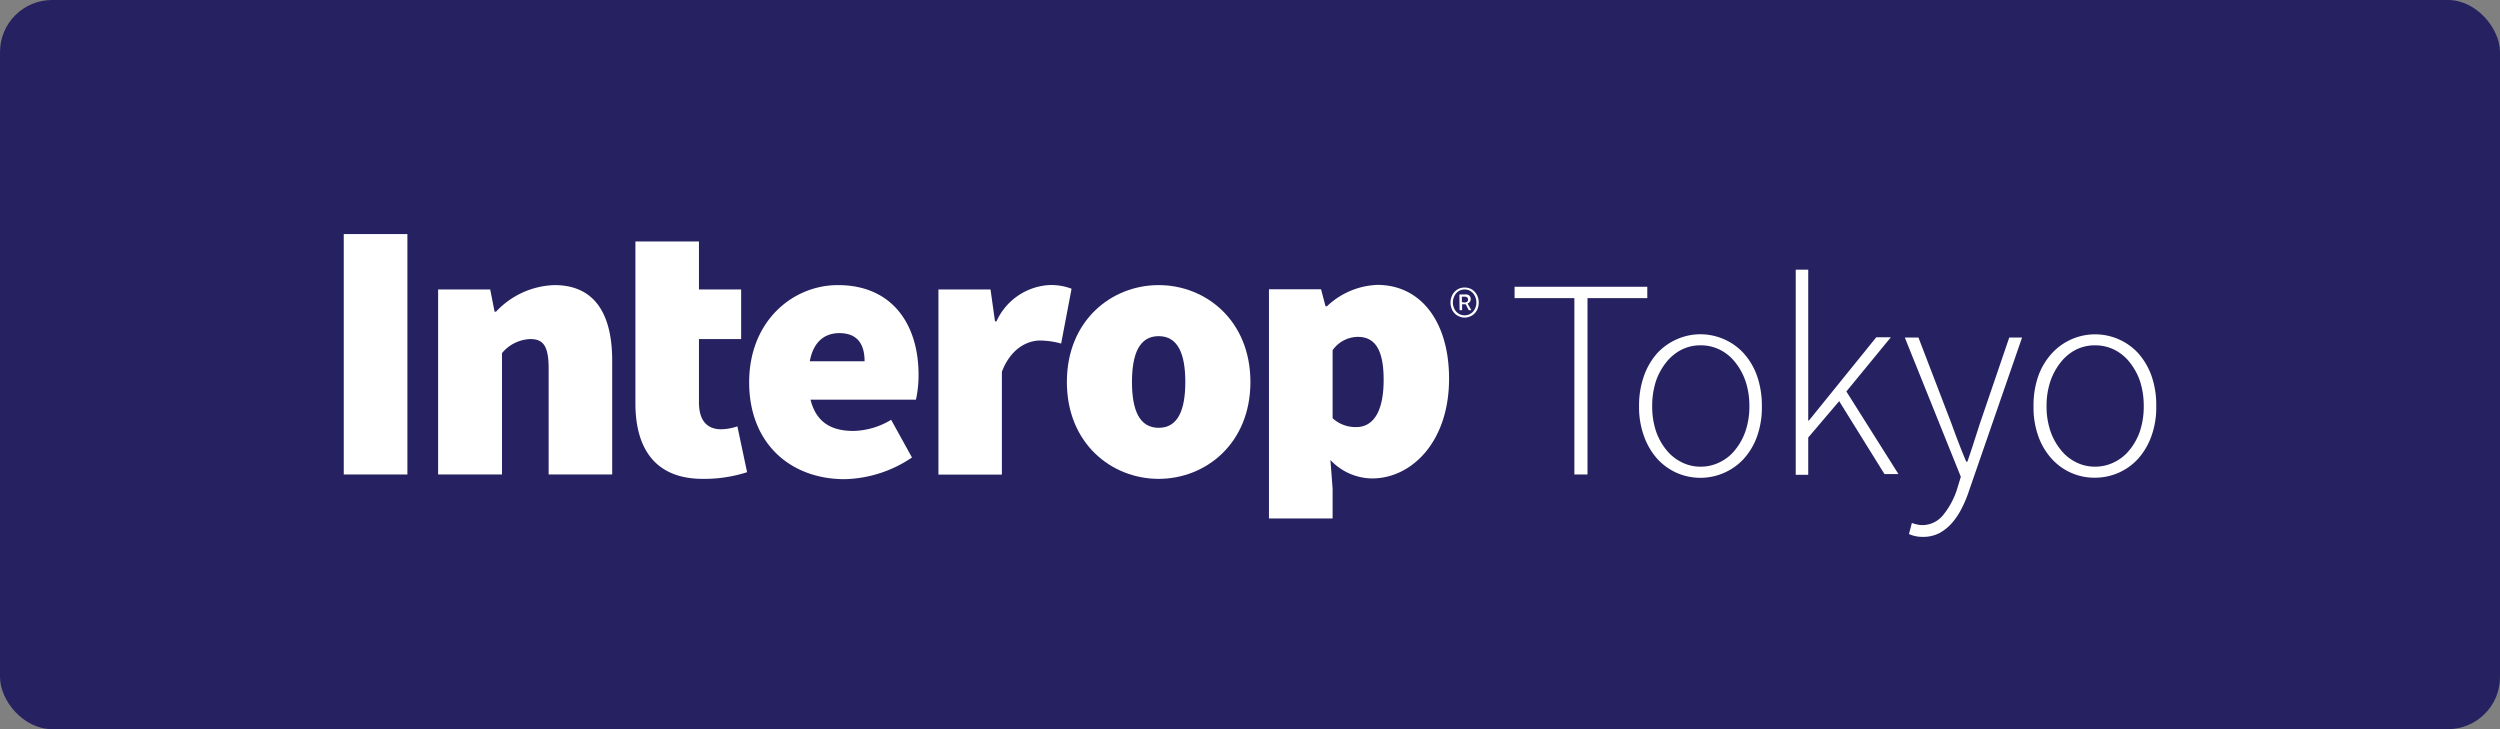
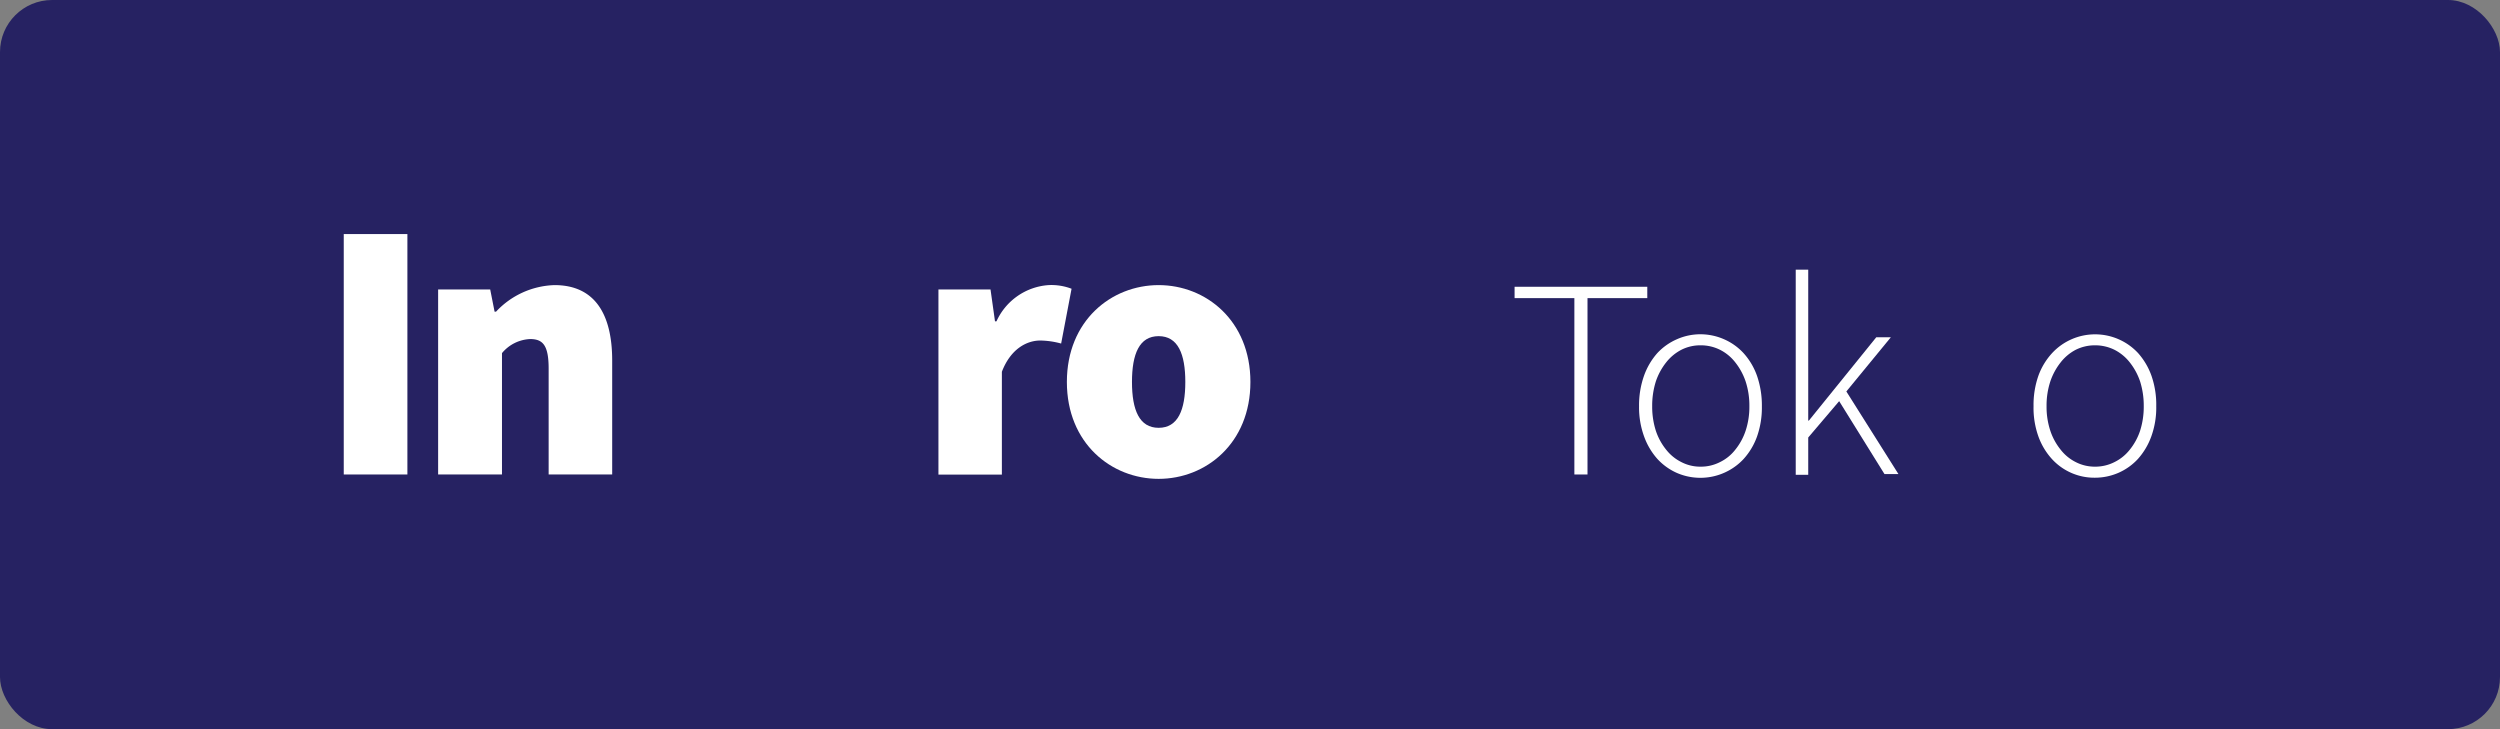
<svg xmlns="http://www.w3.org/2000/svg" id="レイヤー_1" data-name="レイヤー 1" viewBox="0 0 240 70">
  <rect x="0" y="0" width="240" height="70" fill="#808080" stroke="none" />
  <defs>
    <style>.cls-1{fill:#262262;}.cls-2{fill:#fff;}</style>
  </defs>
  <title>bnr_apps_japan のコピー</title>
  <rect class="cls-1" width="240" height="70" rx="5" />
-   <path class="cls-2" d="M140.61,30.49a1.27,1.27,0,0,1-.52-.11,1.29,1.29,0,0,1-.73-.74,1.64,1.64,0,0,1,0-1.18,1.34,1.34,0,0,1,.29-.46,1.32,1.32,0,0,1,.44-.3,1.46,1.46,0,0,1,.52-.1,1.55,1.55,0,0,1,.52.1,1.19,1.19,0,0,1,.43.3,1.34,1.34,0,0,1,.29.46,1.64,1.64,0,0,1,0,1.18,1.29,1.29,0,0,1-.29.45,1.17,1.17,0,0,1-.43.29A1.35,1.35,0,0,1,140.61,30.49Zm0-.22a1.12,1.12,0,0,0,.44-.09,1.24,1.24,0,0,0,.35-.25,1.28,1.28,0,0,0,.24-.39,1.38,1.38,0,0,0,0-1,1.33,1.33,0,0,0-.24-.4,1.1,1.1,0,0,0-.35-.26,1.12,1.12,0,0,0-.44-.09,1.13,1.13,0,0,0-.45.09,1.1,1.1,0,0,0-.35.26,1.33,1.33,0,0,0-.24.4,1.38,1.38,0,0,0,0,1,1.28,1.28,0,0,0,.24.39,1.24,1.24,0,0,0,.35.25A1.13,1.13,0,0,0,140.61,30.27Zm-.51-2h.51a.78.78,0,0,1,.22,0,.67.67,0,0,1,.18.07.47.47,0,0,1,.13.15.52.52,0,0,1,.05.23.41.41,0,0,1-.09.26.46.46,0,0,1-.21.16l.36.64H141l-.29-.57h-.35v.57h-.24Zm.45.77a.55.55,0,0,0,.28-.06.22.22,0,0,0,.1-.21.28.28,0,0,0-.07-.21.43.43,0,0,0-.28-.08h-.24V29Z" />
  <path class="cls-2" d="M33,22.47h6.11V45.55H33Z" />
  <path class="cls-2" d="M42.06,27.79h5l.42,2.13h.14a8,8,0,0,1,5.61-2.55c3.91,0,5.54,2.84,5.54,7.24V45.55h-6.1V35.39c0-2.27-.57-2.84-1.78-2.84a3.71,3.71,0,0,0-2.7,1.35V45.55H42.06Z" />
-   <path class="cls-2" d="M61,23.18H67.1v4.61h4.05v4.76H67.1v6.07c0,2,1,2.59,2.13,2.59a5.11,5.11,0,0,0,1.56-.28l.93,4.4a13.28,13.28,0,0,1-4.19.64C62.91,46,61,43.06,61,38.73Z" />
-   <path class="cls-2" d="M80.44,27.37c5.26,0,7.74,3.83,7.74,8.59a10.77,10.77,0,0,1-.25,2.41H77.81c.57,2.28,2.13,3,4.12,3a7.26,7.26,0,0,0,3.62-1.07l2,3.62A12,12,0,0,1,81.08,46c-5.18,0-9.16-3.41-9.16-9.3S76.11,27.37,80.44,27.37ZM83,34.68c0-1.49-.57-2.7-2.42-2.7-1.35,0-2.48.75-2.84,2.7Z" />
  <path class="cls-2" d="M90.09,27.79h5l.43,3.06h.14a5.94,5.94,0,0,1,5-3.48,5.41,5.41,0,0,1,2.21.35l-1,5.26a8,8,0,0,0-2-.29c-1.28,0-2.84.78-3.69,3v9.87H90.09Z" />
  <path class="cls-2" d="M111.23,27.37c4.54,0,8.81,3.41,8.81,9.3s-4.27,9.3-8.81,9.3-8.81-3.41-8.81-9.3S106.69,27.37,111.23,27.37Zm0,13.7c1.85,0,2.56-1.7,2.56-4.4s-.71-4.4-2.56-4.4-2.56,1.7-2.56,4.4S109.38,41.07,111.23,41.07Z" />
-   <path class="cls-2" d="M127.93,46.9v2.87h-6.11v-22h5l.43,1.63h.14a7.41,7.41,0,0,1,4.83-2.05c4.19,0,6.89,3.55,6.89,9,0,6.1-3.62,9.58-7.39,9.58a5.56,5.56,0,0,1-4-1.77ZM130.2,41c1.42,0,2.63-1.14,2.63-4.54,0-2.92-.85-4.12-2.48-4.12a3,3,0,0,0-2.42,1.28v6.53A3.25,3.25,0,0,0,130.2,41Z" />
  <path class="cls-2" d="M151.14,28.62H145.4V27.53h12.74v1.09H152.4V45.55h-1.26Z" />
  <path class="cls-2" d="M157.35,39a8.47,8.47,0,0,1,.48-2.94,6.6,6.6,0,0,1,1.28-2.17A5.64,5.64,0,0,1,161,32.56a5.55,5.55,0,0,1,2.24-.47,5.64,5.64,0,0,1,2.25.47,5.58,5.58,0,0,1,1.89,1.34,6.45,6.45,0,0,1,1.29,2.17,8.72,8.72,0,0,1,.47,2.94,8.38,8.38,0,0,1-.47,2.91,6.45,6.45,0,0,1-1.29,2.15A5.67,5.67,0,0,1,161,45.41a5.64,5.64,0,0,1-1.88-1.34,6.6,6.6,0,0,1-1.28-2.15A8.14,8.14,0,0,1,157.35,39Zm1.26,0a7.58,7.58,0,0,0,.35,2.35,5.79,5.79,0,0,0,1,1.83,4.3,4.3,0,0,0,1.47,1.19,3.92,3.92,0,0,0,1.83.43,4,4,0,0,0,1.84-.43,4.15,4.15,0,0,0,1.48-1.19,5.79,5.79,0,0,0,1-1.83,7.29,7.29,0,0,0,.36-2.35,7.43,7.43,0,0,0-.36-2.38,6.07,6.07,0,0,0-1-1.84,4.32,4.32,0,0,0-1.48-1.21,4.11,4.11,0,0,0-1.84-.42,4,4,0,0,0-1.83.42,4.48,4.48,0,0,0-1.47,1.21,6.07,6.07,0,0,0-1,1.84A7.73,7.73,0,0,0,158.61,39Z" />
  <path class="cls-2" d="M172.39,25.89h1.2V40.38h.06l6.47-8h1.4l-4.27,5.2,5,7.93h-1.34l-4.35-7L173.59,42v3.58h-1.2Z" />
-   <path class="cls-2" d="M184,50.34a2.12,2.12,0,0,0,.57.07,2.57,2.57,0,0,0,2-1,7.53,7.53,0,0,0,1.32-2.49l.35-1.15-5.38-13.37h1.31l3.17,8.26c.2.55.42,1.15.67,1.8s.5,1.28.75,1.86h.11c.2-.58.41-1.2.62-1.86l.58-1.8,2.82-8.26h1.23L189,47.19a11.07,11.07,0,0,1-.67,1.6,6.85,6.85,0,0,1-.92,1.39,4.47,4.47,0,0,1-1.23,1,3.4,3.4,0,0,1-1.58.36,3.24,3.24,0,0,1-1.34-.27l.28-1.07A2.84,2.84,0,0,0,184,50.34Z" />
  <path class="cls-2" d="M195.22,39a8.48,8.48,0,0,1,.47-2.94A6.45,6.45,0,0,1,197,33.9a5.63,5.63,0,0,1,8.26,0,6.6,6.6,0,0,1,1.28,2.17A8.47,8.47,0,0,1,207,39a8.14,8.14,0,0,1-.48,2.91,6.6,6.6,0,0,1-1.28,2.15,5.58,5.58,0,0,1-1.89,1.34,5.64,5.64,0,0,1-2.26.46,5.51,5.51,0,0,1-4.11-1.8,6.45,6.45,0,0,1-1.29-2.15A8.15,8.15,0,0,1,195.22,39Zm1.25,0a7.29,7.29,0,0,0,.36,2.35,5.79,5.79,0,0,0,1,1.83,4.26,4.26,0,0,0,1.46,1.19,4,4,0,0,0,1.83.43,4.06,4.06,0,0,0,1.85-.43,4.24,4.24,0,0,0,1.48-1.19,5.79,5.79,0,0,0,1-1.83,7.58,7.58,0,0,0,.35-2.35,7.73,7.73,0,0,0-.35-2.38,6.07,6.07,0,0,0-1-1.84,4.41,4.41,0,0,0-1.48-1.21,4.18,4.18,0,0,0-1.85-.42,4.1,4.1,0,0,0-1.83.42,4.44,4.44,0,0,0-1.46,1.21,6.07,6.07,0,0,0-1,1.84A7.43,7.43,0,0,0,196.47,39Z" />
</svg>